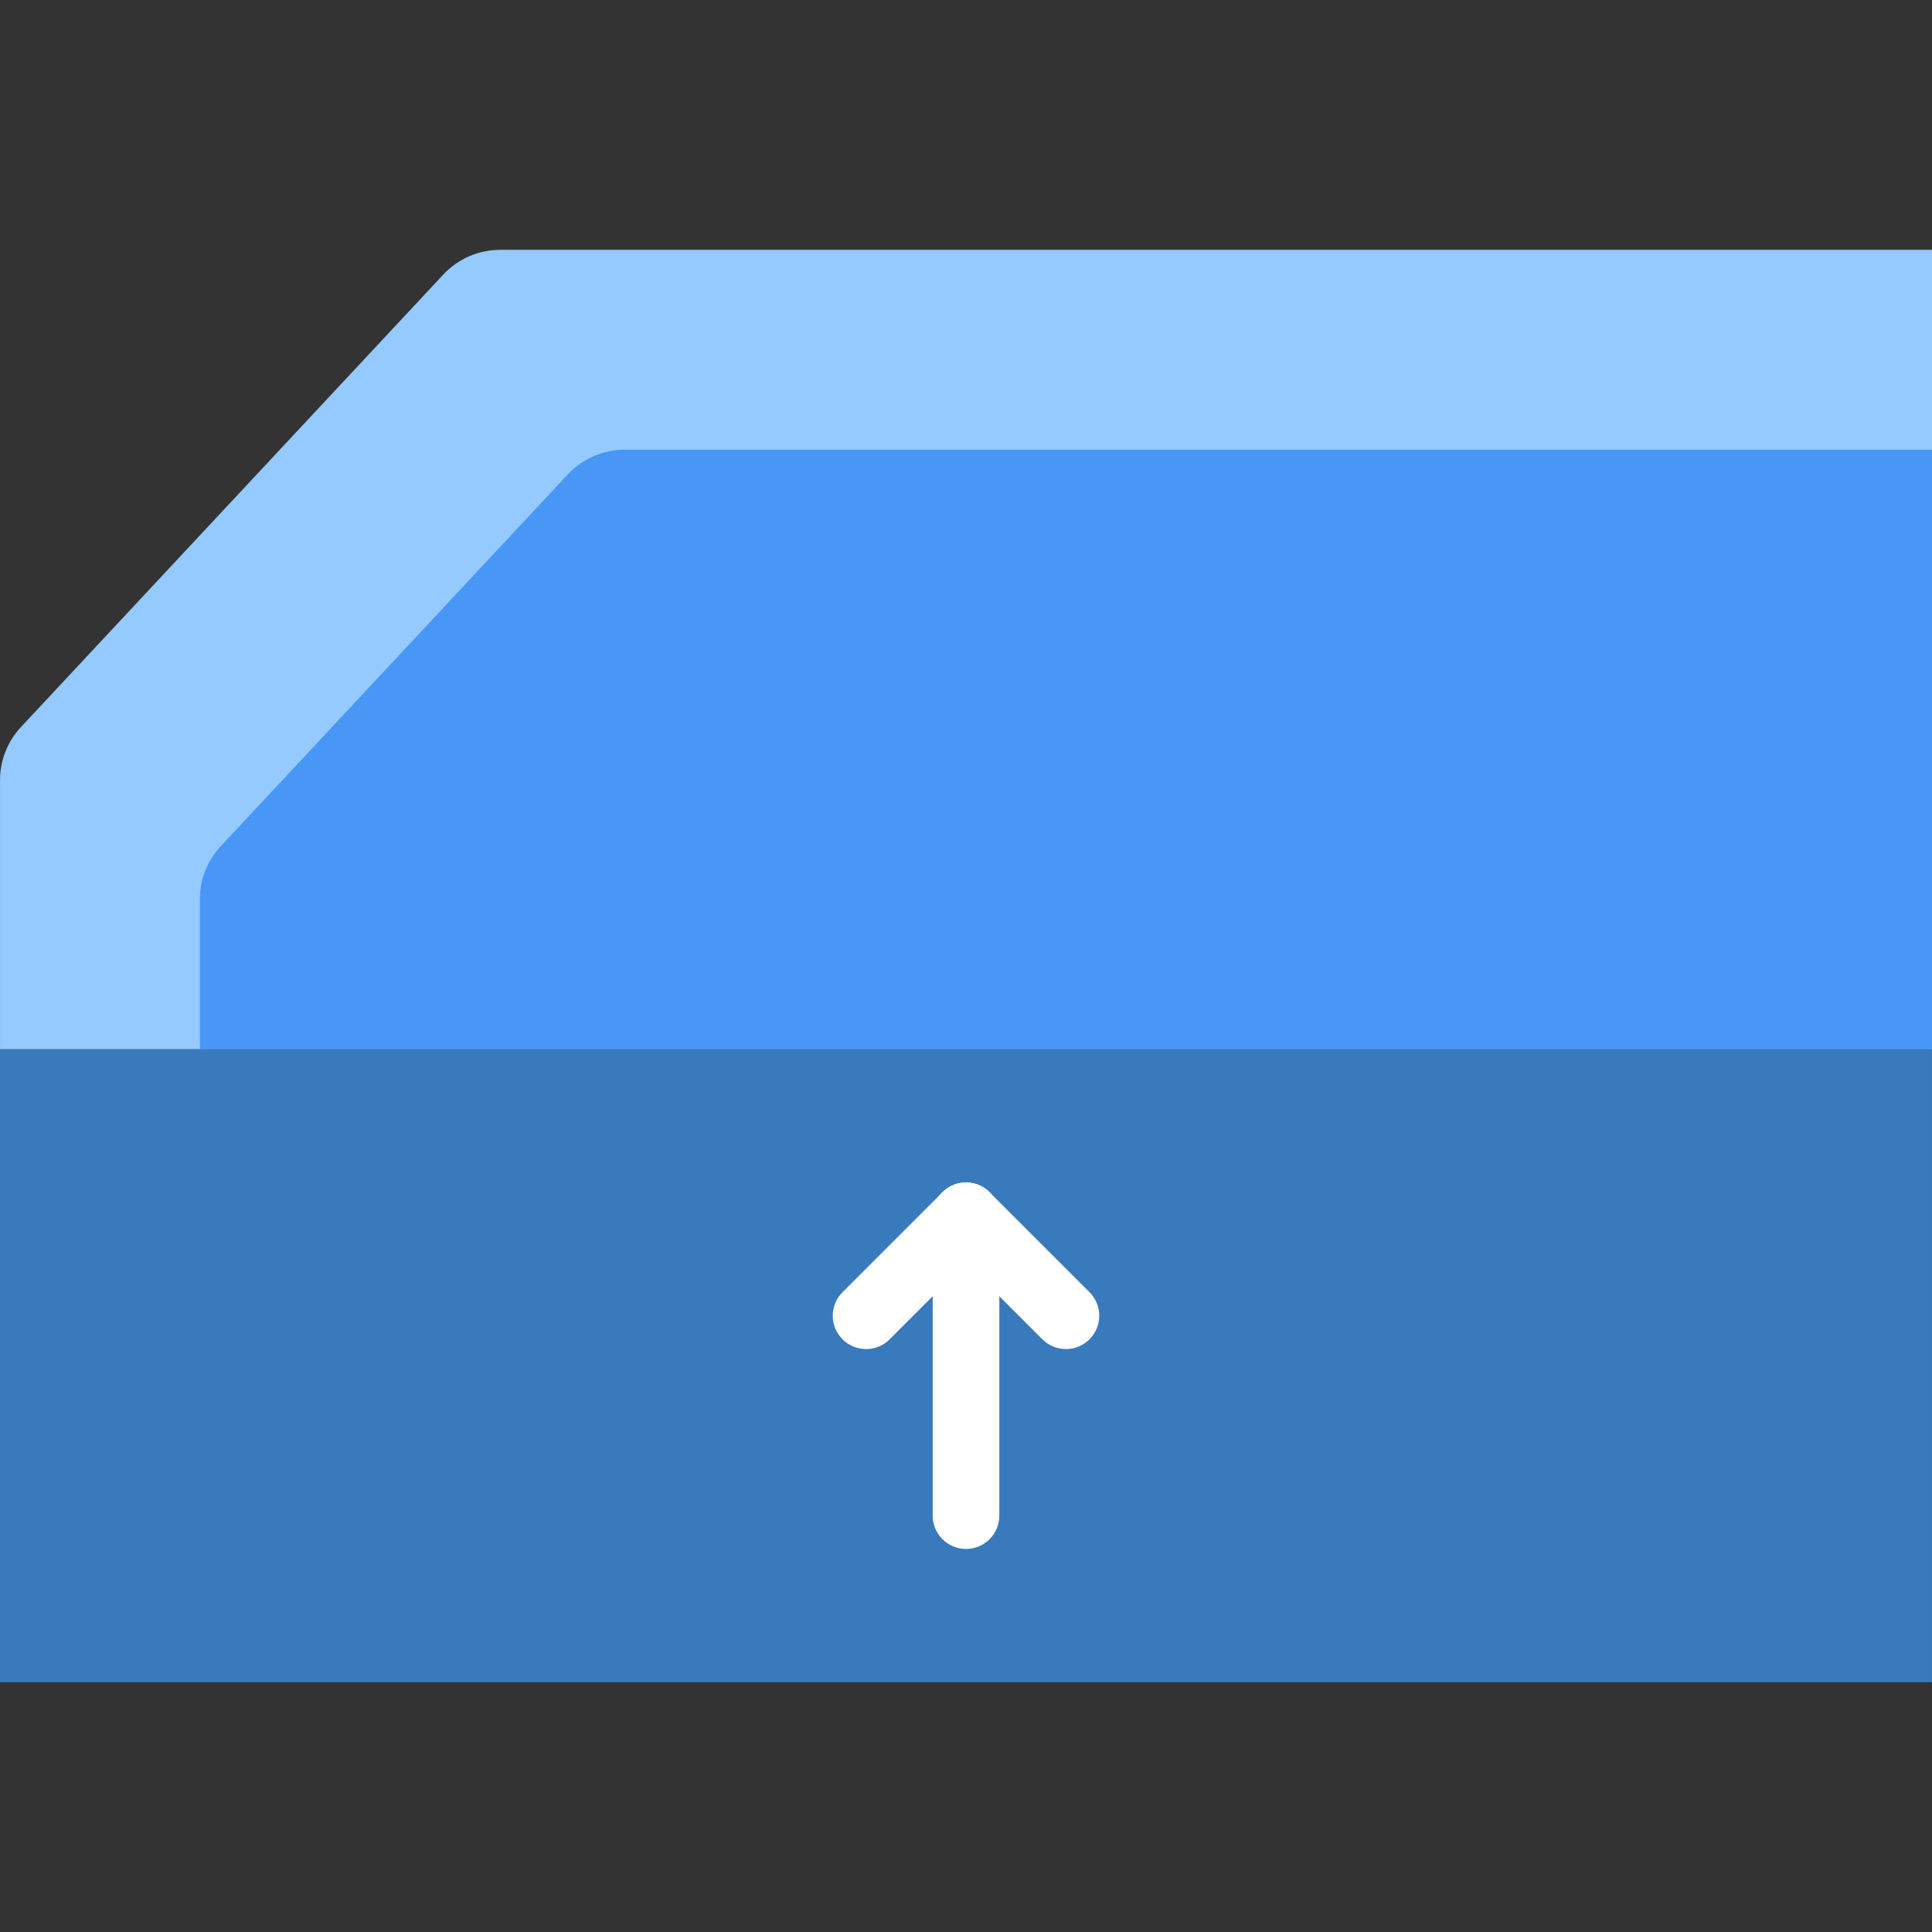
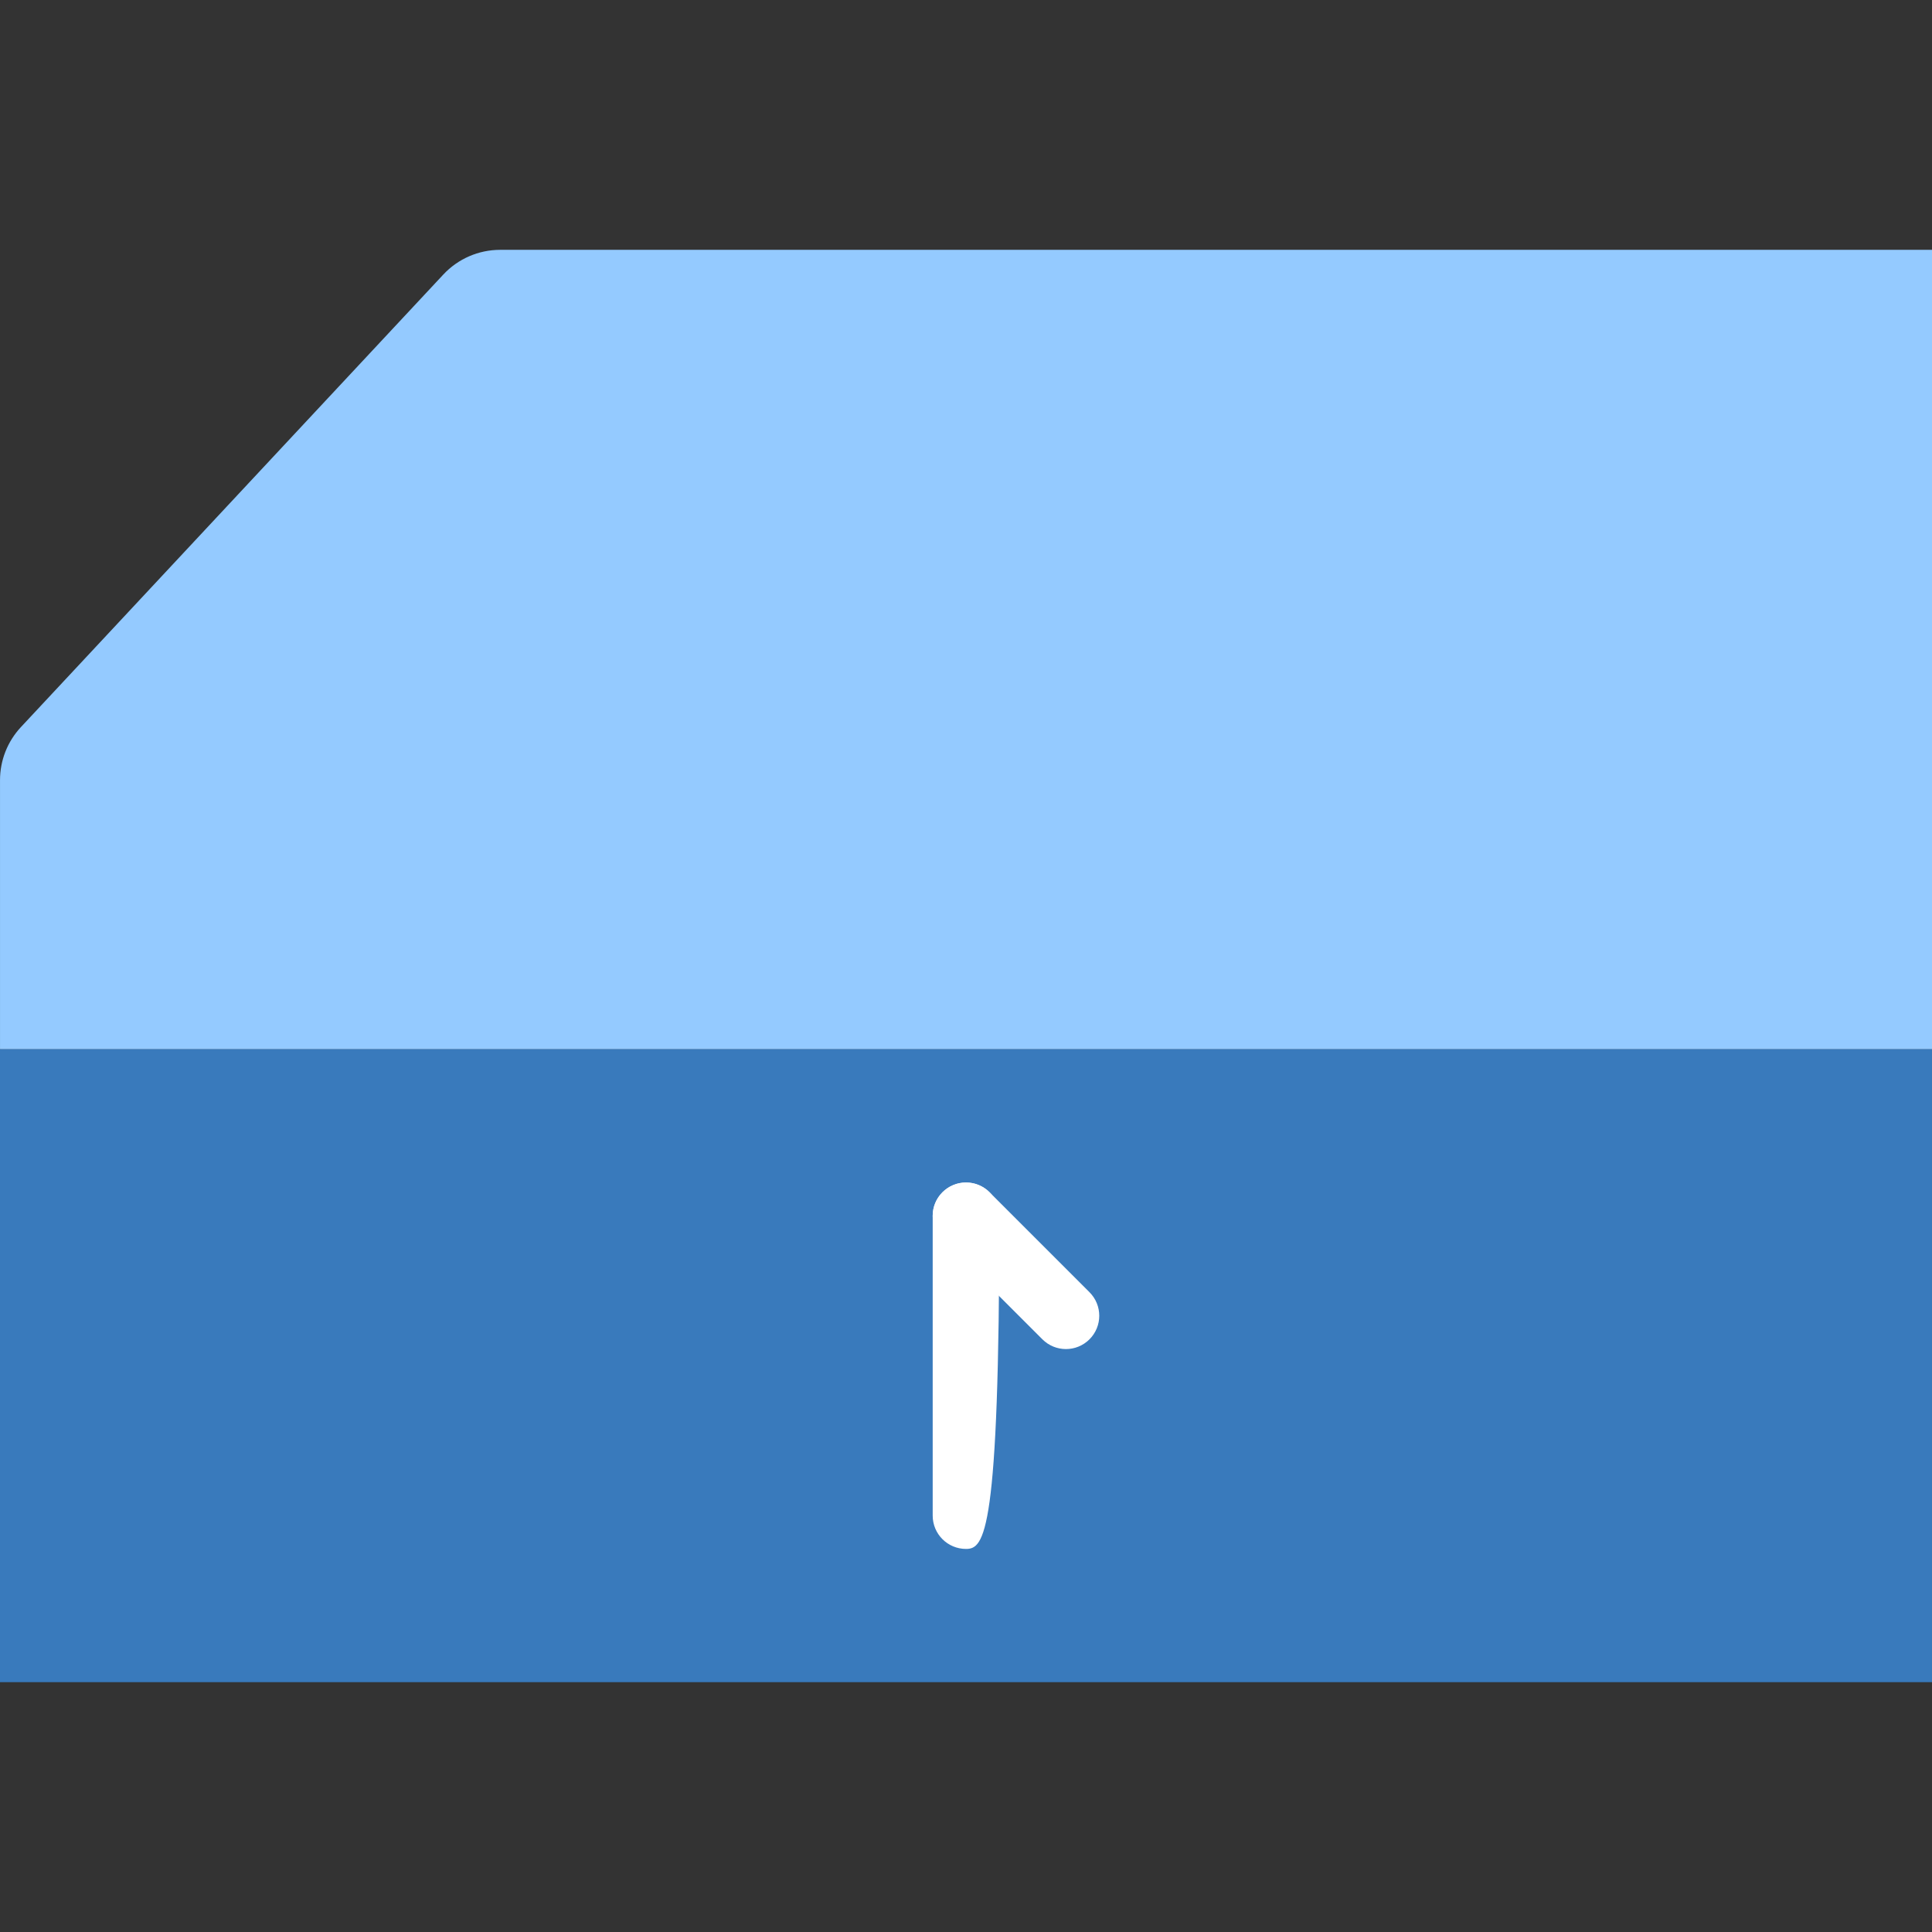
<svg xmlns="http://www.w3.org/2000/svg" height="800px" width="800px" version="1.1" id="Layer_1" viewBox="0 0 512.004 512.004" xml:space="preserve">
  <rect x="0" y="0" width="512.004" height="512.004" fill="#333333" stroke="none" />
  <g>
    <path style="fill:#94CAFF;" d="M512.004,278.071h-512v-71.327c0-5.217,1.977-10.24,5.544-14.062L117.482,72.759   c3.893-4.175,9.348-6.55,15.06-6.55h379.463V278.071z" />
-     <path style="fill:#4897F7;" d="M52.97,278.071v-39.759c0-5.217,1.977-10.24,5.544-14.062l91.966-98.525   c3.902-4.175,9.357-6.55,15.069-6.55h346.456v158.897H52.97z" />
    <polygon style="fill:#397ABC;" points="0,445.795 512,445.795 512,278.071 0,278.071  " />
    <g>
-       <path style="fill:#FFFFFF;" d="M256.004,410.485c-4.873,0-8.828-3.946-8.828-8.828v-79.448c0-4.882,3.955-8.828,8.828-8.828    c4.873,0,8.828,3.946,8.828,8.828v79.448C264.832,406.539,260.877,410.485,256.004,410.485" />
-       <path style="fill:#FFFFFF;" d="M229.522,357.519c-2.26,0-4.52-0.865-6.241-2.586c-3.452-3.452-3.452-9.031,0-12.482l26.483-26.483    c3.452-3.452,9.031-3.452,12.482,0c3.452,3.452,3.452,9.031,0,12.482l-26.483,26.483    C234.041,356.654,231.782,357.519,229.522,357.519" />
+       <path style="fill:#FFFFFF;" d="M256.004,410.485c-4.873,0-8.828-3.946-8.828-8.828v-79.448c0-4.882,3.955-8.828,8.828-8.828    c4.873,0,8.828,3.946,8.828,8.828C264.832,406.539,260.877,410.485,256.004,410.485" />
      <path style="fill:#FFFFFF;" d="M282.487,357.519c-2.26,0-4.52-0.865-6.241-2.586l-26.483-26.483    c-3.452-3.452-3.452-9.031,0-12.482c3.452-3.452,9.031-3.452,12.482,0l26.483,26.483c3.452,3.452,3.452,9.031,0,12.482    C287.007,356.654,284.747,357.519,282.487,357.519" />
    </g>
  </g>
</svg>